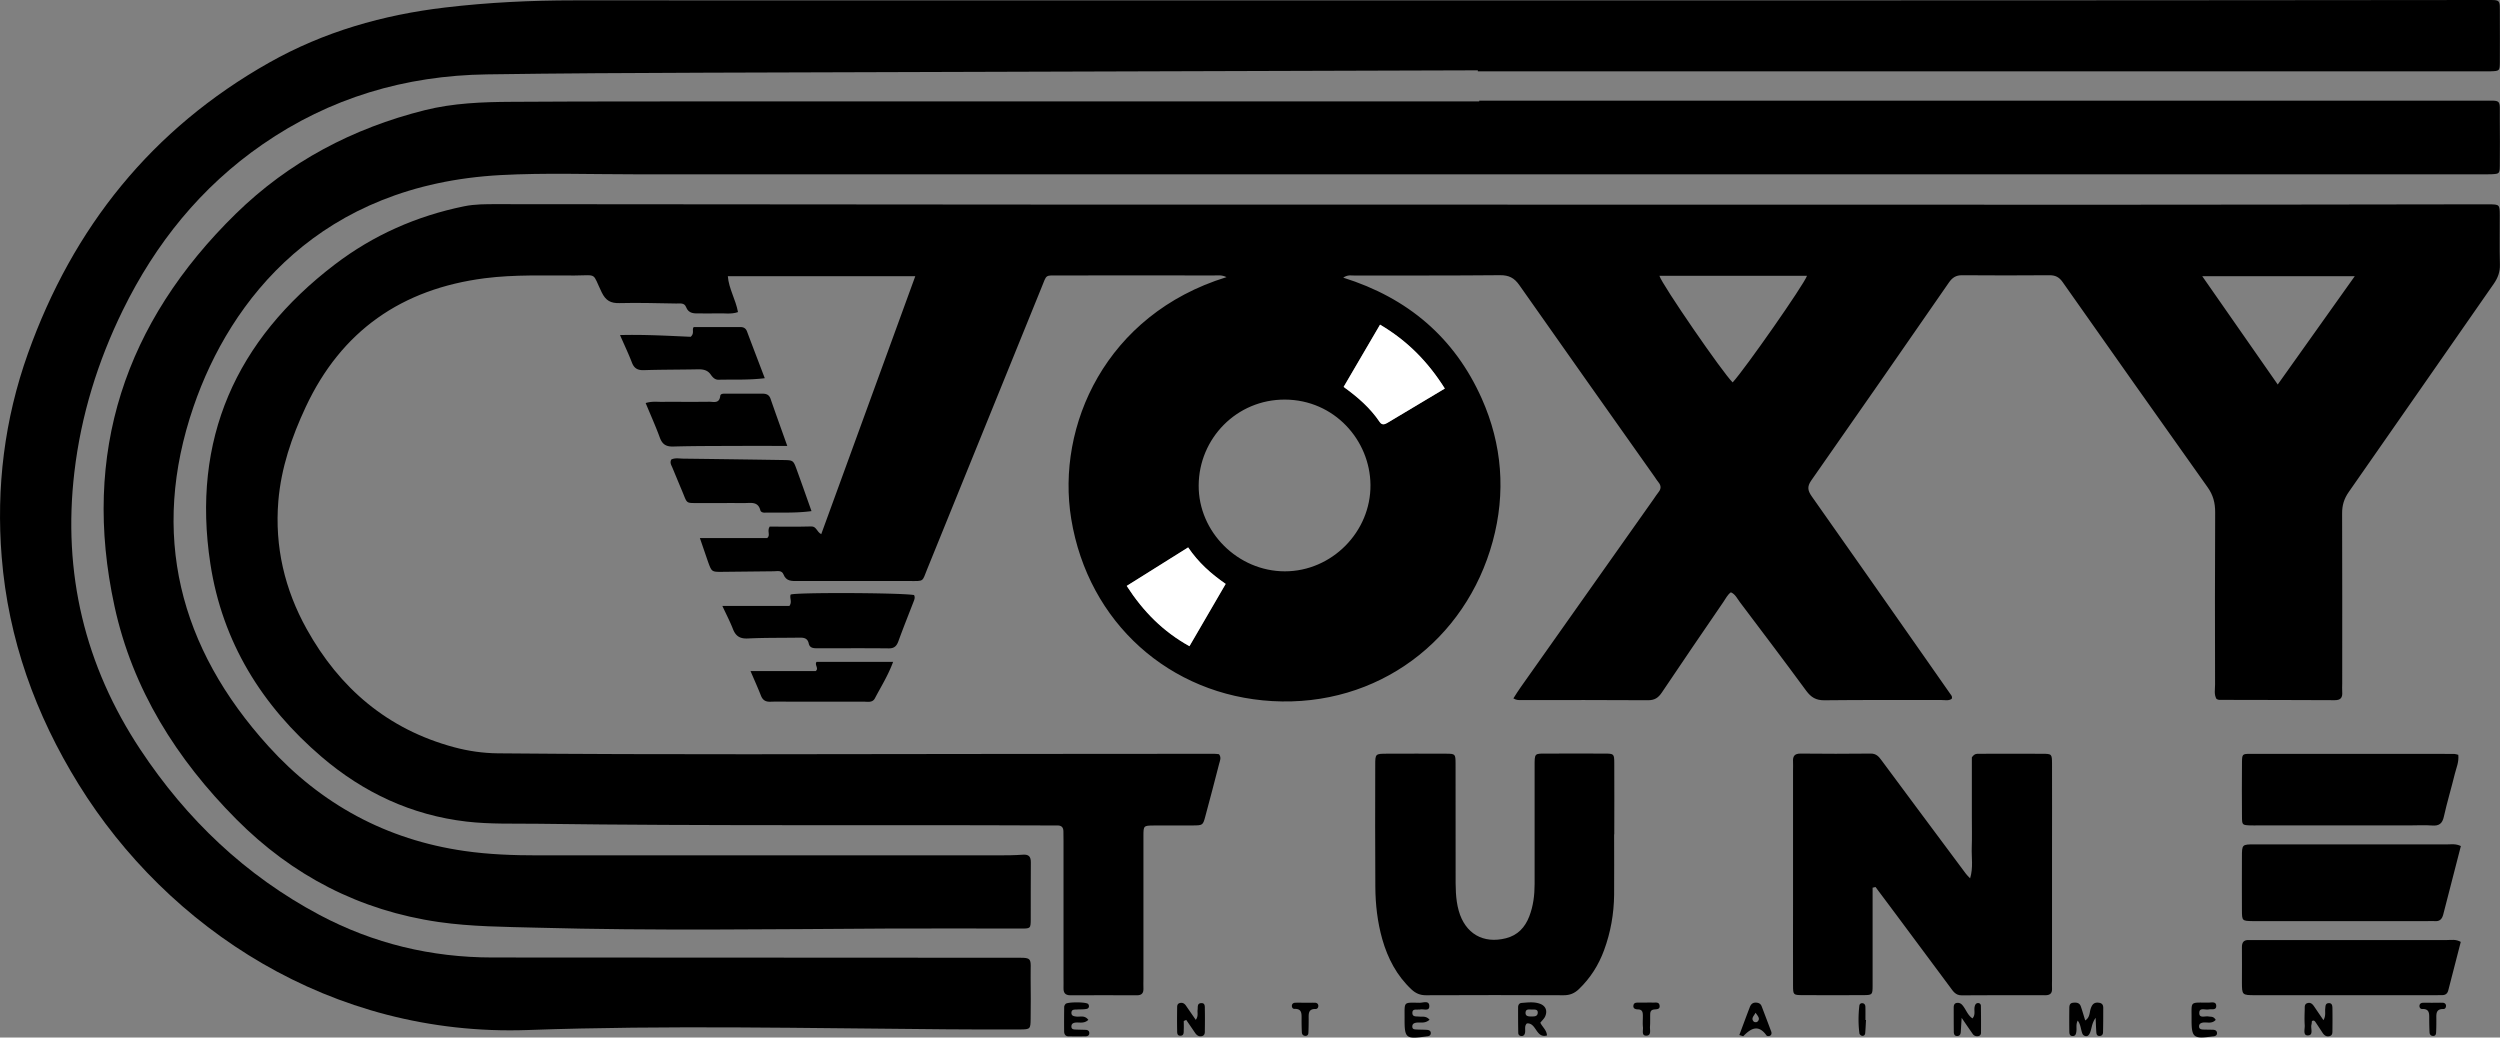
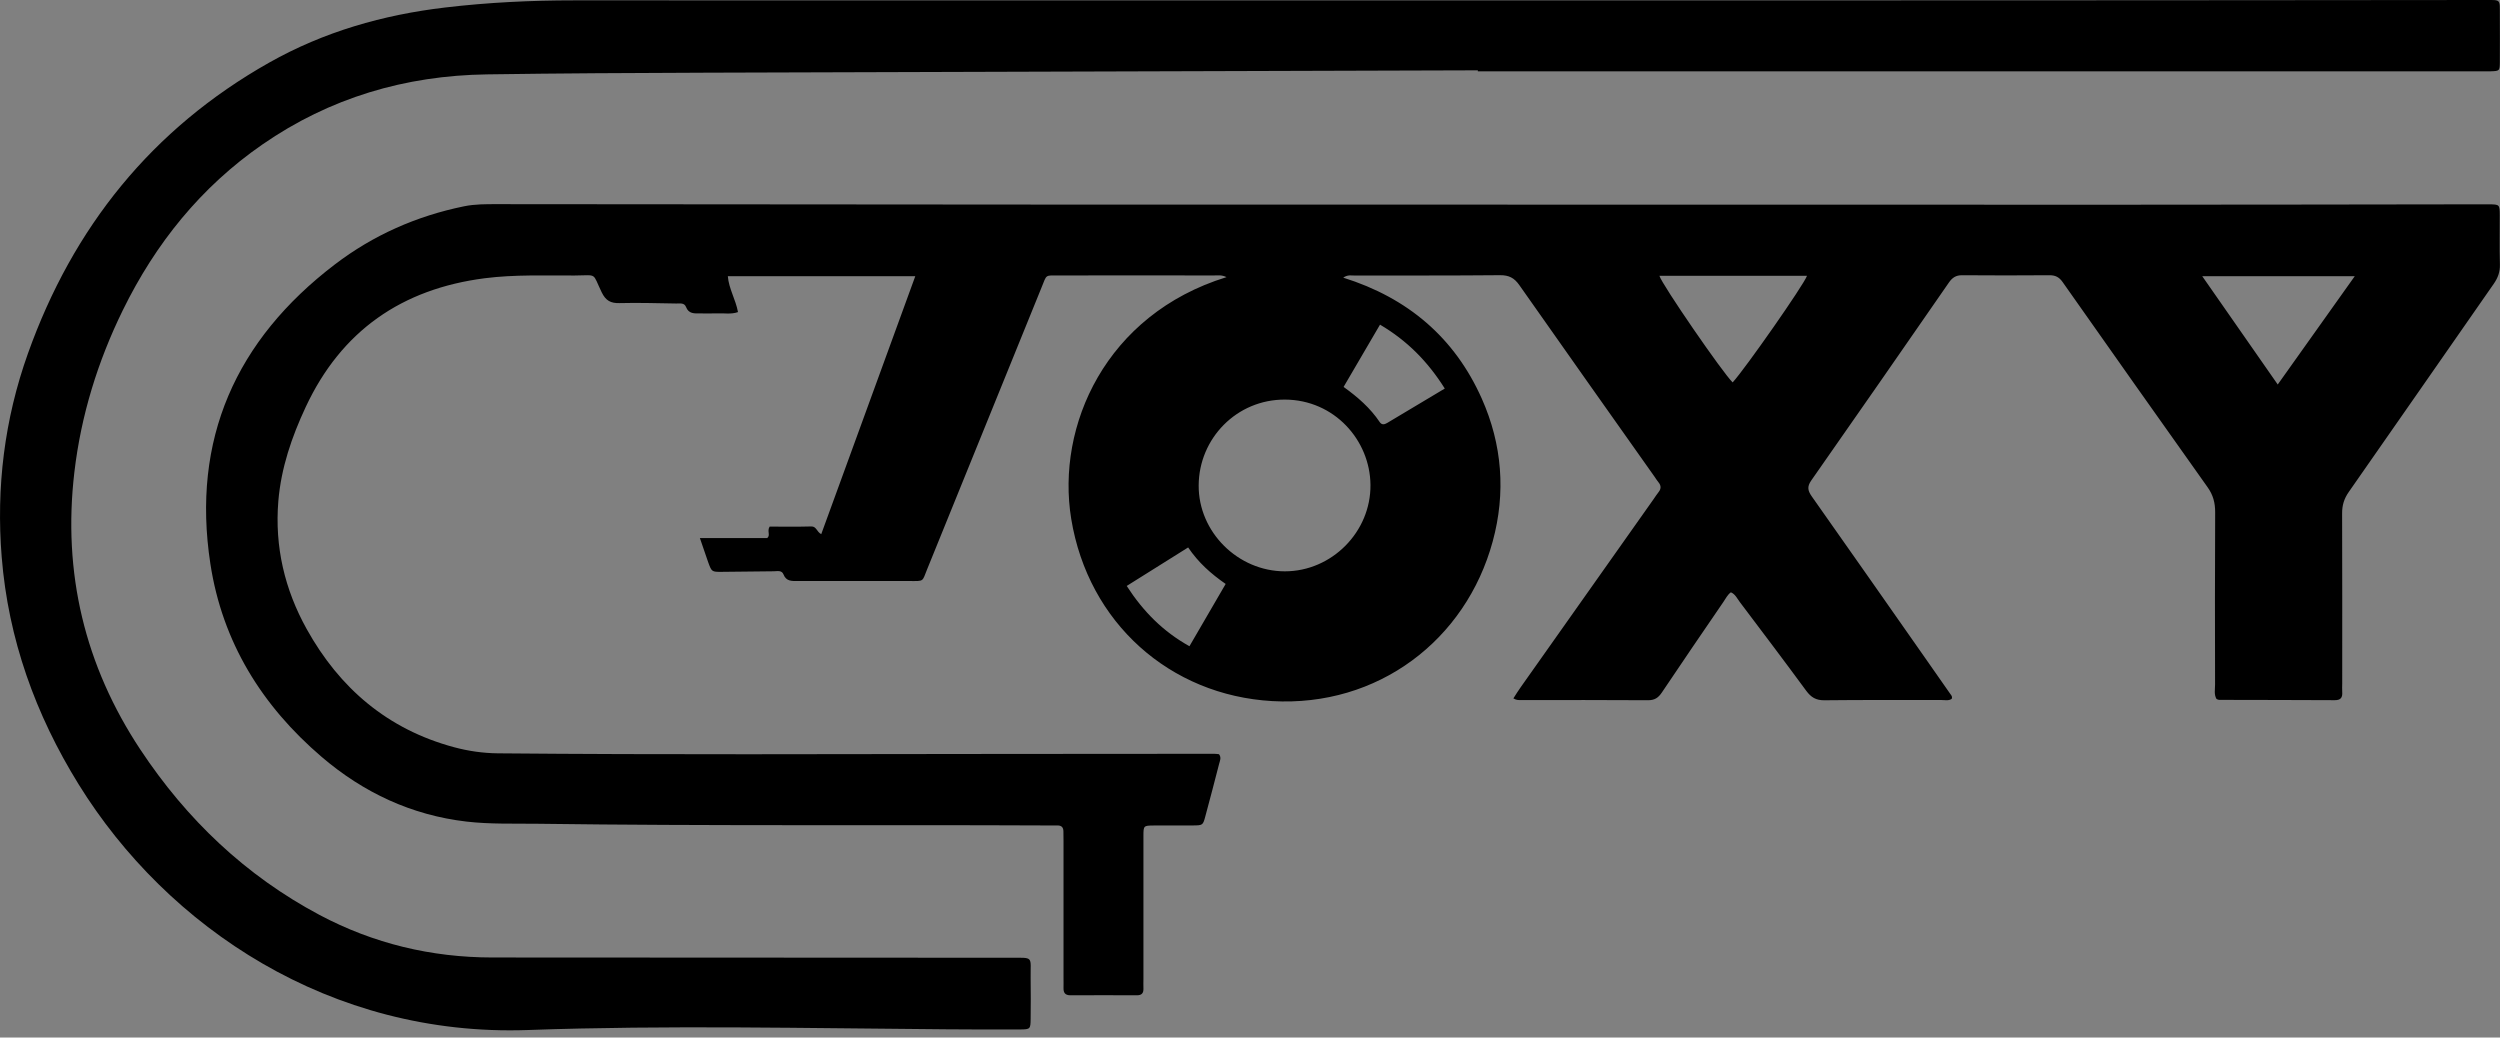
<svg xmlns="http://www.w3.org/2000/svg" viewBox="0 0 487.37 202.27">
  <rect x="0" y="0" width="487.37" height="202.27" fill="#808080" stroke="none" />
  <path d="M239.1 54.02c-.98-.47-1.72-.32-2.42-.32-10.08-.01-20.16-.02-30.24 0-2.78 0-2.33-.25-3.4 2.36-7.43 18.29-14.85 36.59-22.28 54.88-1.02 2.52-.56 2.33-3.42 2.33H155.5c-1.14 0-2.23.08-2.76-1.29-.34-.86-1.21-.62-1.9-.61-3.36.02-6.72.08-10.08.11-2.01.02-2.02 0-2.71-1.9-.53-1.49-1.03-2.99-1.61-4.69h13.13c.69-.55-.09-1.35.47-2.23 2.56 0 5.34.05 8.12-.03 1.02-.03 1.04 1.05 1.94 1.5 6.11-16.77 12.17-33.4 18.33-50.28h-36.54c.19 2.44 1.53 4.52 1.98 6.99-1.36.48-2.71.19-4.01.25-1.12.05-2.24 0-3.36.01-1.13.01-2.24.11-2.77-1.27-.33-.85-1.2-.65-1.89-.66-3.68-.05-7.36-.18-11.04-.08-1.75.05-2.71-.48-3.5-2.1-1.9-3.93-.75-3.31-5.29-3.28-5.83.03-11.67-.21-17.49.53-16.18 2.08-27.98 10.24-34.93 25.12-2.72 5.82-4.79 11.86-5.33 18.33-.73 8.88 1.23 17.21 5.52 24.93 6.42 11.56 15.8 19.57 28.74 23.05 2.79.75 5.64 1.16 8.53 1.19 32.56.3 65.12.14 97.67.12 14 0 28-.02 42-.03.31 0 .63.05.92.08.51.65.18 1.28.03 1.86-.87 3.41-1.77 6.81-2.68 10.2-.48 1.8-.5 1.81-2.43 1.83-2.56.02-5.12-.01-7.68.01-1.93.02-1.97.04-1.97 2.03-.01 9.28 0 18.56 0 27.84 0 .64-.03 1.28 0 1.92.03.89-.34 1.31-1.26 1.31-4.32-.02-8.64-.02-12.96 0-1.08 0-1.39-.52-1.36-1.47.02-.64 0-1.28 0-1.92V164c0-.64-.01-1.28-.02-1.92 0-.78-.37-1.17-1.17-1.16-.72.02-1.44 0-2.16 0-33.04-.15-66.08.12-99.11-.33-4.64-.06-9.29.11-13.9-.42-10.74-1.25-20.12-5.65-28.27-12.62-11.66-9.97-19.36-22.4-21.69-37.64-3.71-24.24 4.96-43.63 24.27-58.36 7.47-5.7 15.93-9.44 25.17-11.33 2.13-.44 4.3-.42 6.45-.42 34.56.02 69.12.07 103.67.08 70.8.02 141.59.03 212.39.03 23.84 0 47.68-.05 71.52-.08h.72c2.09.03 2.11.03 2.12 2.14.02 3.2-.06 6.4.03 9.6.04 1.45-.39 2.59-1.2 3.76-9.43 13.51-18.8 27.06-28.25 40.56-.93 1.32-1.32 2.62-1.31 4.21.04 11.04.02 22.08.02 33.12 0 .56-.04 1.12 0 1.68.08 1.07-.27 1.61-1.46 1.6-7.52-.04-15.04-.04-22.56-.06-.15 0-.3-.1-.49-.18-.51-.86-.28-1.84-.28-2.78-.02-11.2-.04-22.4.02-33.6.01-1.85-.4-3.39-1.48-4.9-9.45-13.3-18.86-26.63-28.25-39.98-.67-.96-1.41-1.35-2.57-1.34-5.68.04-11.36.05-17.04 0-1.19-.01-1.9.47-2.55 1.4-8.93 12.89-17.85 25.77-26.85 38.61-.88 1.25-.65 2.04.13 3.15 7.38 10.46 14.71 20.94 22.05 31.42 1.65 2.36 3.31 4.71 4.95 7.08.17.24.44.49.24.93-.59.41-1.32.22-2 .22-7.6.02-15.2-.04-22.8.05-1.65.02-2.61-.58-3.55-1.85-4.26-5.8-8.6-11.54-12.94-17.29-.52-.68-.88-1.54-1.75-1.91-.68.5-1.02 1.24-1.46 1.88-4.02 5.88-8.04 11.75-12 17.66-.7 1.04-1.42 1.51-2.71 1.5-8.24-.06-16.48-.03-24.72-.03-.46 0-.93.04-1.51-.33.51-.79.95-1.52 1.45-2.21 8.63-12.22 17.26-24.43 25.89-36.64.32-.46.62-.93.97-1.37.53-.67.5-1.29-.05-1.94-.26-.3-.46-.66-.69-.98-8.82-12.48-17.65-24.94-26.42-37.44-.98-1.4-2.03-1.93-3.74-1.92-9.44.09-18.88.05-28.32.07-.67 0-1.39-.2-2.26.41 12.58 3.94 21.7 11.68 27 23.56 4 8.97 4.72 18.38 2.14 27.86-5.25 19.3-22.43 32.3-42.98 31.13-19.91-1.13-35.86-15.21-39.19-35.53-2.96-18.11 6.72-39.84 30.24-47.11Zm11.38 57.36c9.14 0 16.78-7.69 16.69-16.86-.08-8.72-7.07-16.58-16.67-16.62-9.42-.04-16.77 7.58-16.82 16.72-.06 9.11 7.67 16.76 16.81 16.76Zm73.02-57.61c.47 1.67 12.4 19.01 14.28 20.78 2.47-2.71 13.89-19.05 14.49-20.78H323.5Zm135.56.07h-29.74c5 7.17 9.76 14.01 14.72 21.12 5.04-7.09 9.92-13.94 15.02-21.12Zm-177.4 21.91c-3.33-5.29-7.34-9.34-12.63-12.46-2.41 4.13-4.72 8.08-7.1 12.14 2.76 1.98 5.2 4.11 7.04 6.85.4.59.91.5 1.45.18 3.68-2.2 7.36-4.39 11.23-6.71Zm-50.03 30.97c-4.16 2.61-8.03 5.03-11.98 7.51 3.25 5.02 7.1 8.89 12.23 11.75 2.41-4.14 4.71-8.1 7.06-12.14-2.9-2.01-5.31-4.17-7.31-7.11Z" />
  <path d="M288.08 13.71c-50.15.15-100.31.29-150.46.46-14.24.05-28.48.12-42.71.33-15.91.23-30.6 4.56-43.76 13.67-11.99 8.3-20.83 19.29-27.21 32.31-4.89 9.99-8.14 20.49-9.44 31.56-2.3 19.61 1.99 37.69 12.89 54.13 8.99 13.56 20.47 24.52 34.91 32.2 10.51 5.58 21.78 8.28 33.67 8.29 33.68.03 67.35.03 101.03.05 4.65 0 3.86-.34 3.92 4 .04 2.64.03 5.28 0 7.92-.02 1.95-.07 2.05-2.03 2.06-4.8.03-9.6 0-14.4-.03-27.19-.2-54.4-.83-81.58.14-38.44 1.36-70.26-19.93-87.57-47.88C6.91 139.31 1.61 124.57.33 108.58-.76 95.04.86 81.75 5.45 68.9c8.78-24.6 24.16-43.78 47.02-56.69C63.13 6.19 74.67 2.89 86.8 1.46 95.16.47 103.53.07 111.94.07c92.39.02 184.78.01 277.16 0 31.76 0 63.51-.05 95.27-.07 3.27 0 2.95-.23 2.97 2.98.01 3.04.02 6.08 0 9.12-.02 1.72-.06 1.74-1.75 1.8-.72.03-1.44 0-2.16 0H288.1v-.19Z" />
-   <path d="M288.35 19.63h195.36c4.14 0 3.59-.45 3.62 3.53.03 3.04.03 6.08 0 9.12-.02 1.58-.08 1.61-1.62 1.69-.64.03-1.28.01-1.92.01H123.55c-8.64 0-17.29-.31-25.91.15-35.17 1.88-52.71 24.16-59.91 45.14-8.52 24.82-2.81 47.01 14.62 66.23 10.22 11.28 22.97 18.2 38.16 20.39 4.77.69 9.55.86 14.36.86h89.76c1.6 0 3.2-.02 4.8-.13 1.18-.08 1.54.42 1.53 1.53-.04 3.68 0 7.36-.02 11.04-.01 1.84-.05 1.83-1.91 1.83-8.72 0-17.44-.04-26.16 0-22.72.12-45.44.45-68.16-.17-6.39-.17-12.8-.19-19.15-1.1-15.44-2.23-28.57-9.05-39.5-20.05-11.62-11.69-20.22-25.3-23.74-41.53-6.48-29.84 2.03-55.34 23.67-76.52 10.33-10.1 22.79-16.66 36.82-20.17 5.55-1.39 11.24-1.6 16.92-1.63 14.88-.09 29.76-.08 44.64-.08h144v-.14Zm76.71 153.4v5.2c0 4.64.01 9.27 0 13.91 0 1.82-.05 1.85-1.88 1.86-3.92.02-7.83.02-11.75 0-1.83-.01-1.87-.04-1.88-1.86-.02-5.51 0-11.03 0-16.54v-25.42c0-.56.03-1.12 0-1.68-.07-1.07.28-1.6 1.48-1.59 4.56.05 9.11.05 13.67 0 1.06-.01 1.57.58 2.1 1.31 2.32 3.15 4.66 6.29 7 9.43l9.45 12.69c.18.25.41.45.82.89.64-2.12.25-4.08.32-6 .07-2 .02-4 .02-5.99v-11.59c.51-.74.93-.7 1.32-.7 4.16-.01 8.31-.03 12.47 0 1.79.01 1.83.05 1.84 1.92.02 5.59 0 11.19 0 16.78v25.42c0 .56-.03 1.12 0 1.68.04.93-.42 1.27-1.31 1.27-5.44-.01-10.87-.03-16.3.02-1.19.01-1.66-.78-2.22-1.54l-10.44-14.04c-1.38-1.85-2.76-3.7-4.14-5.54-.18.04-.36.09-.53.13Zm-50.39-10.33c0 3.92.03 7.83 0 11.75-.04 3.7-.68 7.31-1.96 10.79-1.06 2.89-2.67 5.44-4.9 7.58-.85.82-1.77 1.21-2.99 1.2-8.95-.04-17.9-.04-26.86 0-1.13 0-1.98-.38-2.78-1.12-2.89-2.71-4.64-6.06-5.71-9.82-.94-3.33-1.33-6.75-1.35-10.19-.06-7.91-.03-15.83-.02-23.74 0-2.2.03-2.21 2.28-2.22 3.84-.01 7.67-.02 11.51 0 1.82.01 1.86.05 1.87 1.91.02 7.19 0 14.39.01 21.58 0 2.4-.05 4.8.61 7.14 1.26 4.44 4.76 6.48 9.2 5.35 2.3-.58 3.72-2.12 4.54-4.24.79-2.03 1.05-4.17 1.05-6.35v-22.78c0-2.81-.11-2.63 2.59-2.63 3.68 0 7.35-.02 11.03 0 1.85.01 1.9.04 1.91 1.85.03 4.64 0 9.27 0 13.91h-.04Zm165.07 2.24c-1.17 4.53-2.31 8.92-3.43 13.32-.23.9-.68 1.4-1.66 1.31-.48-.04-.96 0-1.44 0h-34.03c-2.09-.04-2.11-.04-2.12-2.14-.02-3.44-.01-6.87 0-10.31 0-2.5.01-2.51 2.46-2.51h28.28c3.12 0 6.23-.01 9.35 0 .79 0 1.6-.15 2.6.33Zm-.5-17.79c.15 1.43-.39 2.54-.67 3.69-.68 2.79-1.52 5.55-2.14 8.35-.3 1.37-.94 1.85-2.3 1.74-1.43-.11-2.87-.02-4.31-.02h-29.49c-.56 0-1.12.02-1.68 0-1.52-.07-1.57-.08-1.58-1.7-.03-3.52-.03-7.03 0-10.55.02-1.63.06-1.7 1.58-1.7 13.26-.01 26.53 0 39.79.01.23 0 .46.1.8.18Zm.48 36.48c-.81 3.12-1.62 6.27-2.43 9.43-.16.64-.55.94-1.19.94-.48 0-.96.01-1.44.01h-34.97c-2.62 0-2.62-.01-2.63-2.58 0-2.24.03-4.47 0-6.71-.02-.98.32-1.51 1.37-1.46.48.02.96 0 1.44 0H477c.86 0 1.76-.2 2.74.37Z" />
-   <path d="M140.81 118.13h13.08c.59-.8 0-1.53.24-2.21.59-.45 21.28-.38 24.06.08.26.48.05.93-.12 1.37-.98 2.53-1.99 5.05-2.92 7.61-.34.94-.79 1.43-1.88 1.42-4.64-.05-9.27-.02-13.91-.02-.75 0-1.5-.02-1.7-.94-.26-1.18-1.14-1.14-2.05-1.13-3.28.05-6.56 0-9.83.16-1.52.07-2.35-.45-2.89-1.83-.57-1.46-1.3-2.86-2.07-4.52Zm12.68-31.2c-3.51 0-6.53-.01-9.56 0-4.23.02-8.45 0-12.68.12-1.43.04-2.15-.45-2.63-1.77-.81-2.22-1.79-4.38-2.75-6.71 1.18-.36 2.13-.23 3.05-.23 3.11-.02 6.22.02 9.33-.02.86-.01 1.98.42 2.16-1.13.06-.53.76-.44 1.22-.44 2.31-.01 4.62 0 6.94-.01.78 0 1.36.17 1.65 1.01 1.01 2.92 2.06 5.82 3.26 9.19Zm-22.62 2.65c.74-.36 1.54-.18 2.32-.17 6.47.08 12.94.17 19.41.27 2.03.03 2.05.04 2.72 1.88.95 2.61 1.87 5.23 2.88 8.08-3.21.43-6.21.24-9.19.3-.32 0-.7-.14-.78-.45-.45-1.79-1.87-1.41-3.1-1.42-2.96-.01-5.91 0-8.87 0-2.65-.01-2.23.16-3.24-2.24-.65-1.55-1.29-3.09-1.93-4.64-.21-.5-.56-.99-.22-1.6Zm3.78-23.93c.8-.68.17-1.45.6-1.89h9.1c.61 0 1.05.24 1.28.86 1.11 2.97 2.25 5.93 3.46 9.11-3.17.39-6.09.23-9 .3-.73.02-1.17-.49-1.53-1-.63-.9-1.49-1.05-2.5-1.03-3.51.07-7.02.05-10.52.16-1.21.04-1.91-.33-2.35-1.48-.65-1.69-1.43-3.33-2.32-5.36 4.9-.12 9.46.15 13.79.34Zm11.66 65.17h12.72c.66-.55-.3-1.2.16-1.79h14.92c-1.01 2.72-2.38 4.86-3.55 7.1-.47.9-1.38.66-2.15.66-4.64.01-9.28 0-13.92 0-1.44 0-2.88-.04-4.32.01-.93.03-1.48-.31-1.83-1.19-.6-1.53-1.28-3.04-2.03-4.79Zm262.23 67.6c-.84 1.17-.73 2.2-1.17 3.06-.15.29-.34.54-.72.51a.79.79 0 0 1-.71-.53c-.31-.8-.29-1.71-.89-2.49-.38.69-.18 1.39-.26 2.06-.06.5-.16.99-.8.94-.51-.03-.58-.48-.58-.88-.02-1.51-.02-3.03 0-4.54 0-.48.06-.98.69-1.06.67-.08 1.3-.04 1.56.73.3.87.55 1.75.85 2.72.92-.6.82-1.5 1.04-2.21.28-.91.68-1.4 1.67-1.24.92.14.8.86.8 1.47 0 1.43 0 2.86-.04 4.3-.01.44-.26.73-.76.7-.41-.02-.52-.36-.54-.67-.07-.87-.09-1.74-.14-2.87Zm-108.26.95c.43.89 1.23 1.43 1.3 2.49-2.17.62-2.03-2.5-3.91-2.35-.58.52-.21 1.31-.4 1.95-.11.36-.34.53-.69.51-.36-.02-.6-.26-.6-.61-.03-1.67-.04-3.34-.03-5.01 0-.42.21-.8.68-.83 1.19-.09 2.39-.26 3.55.15 1.14.4 1.54 1.37 1.04 2.49-.19.42-.56.74-.94 1.22Zm-1.77-1.21c.45-.02 1.16.08 1.26-.62.12-.84-.64-.73-1.14-.73-.5 0-1.22-.19-1.23.66 0 .63.52.69 1.11.69Zm86.02.37c.65-.72.25-1.57.43-2.31.08-.33.22-.62.57-.67.36-.05.63.18.64.53.03 1.76.03 3.51.02 5.27 0 .35-.21.6-.57.65-.42.05-.79-.07-1.04-.43-.63-.9-1.25-1.81-2.16-3.14-.08 1.23-.12 1.97-.17 2.71-.03.42-.15.8-.66.83-.52.03-.69-.33-.7-.76-.02-1.6-.02-3.2-.02-4.79 0-.41.09-.81.58-.9.42-.07.77.06 1.07.38.73.81 1.02 1.98 2.01 2.63Zm-153.76.51c0 .55.03 1.1 0 1.65-.03.52.11 1.25-.71 1.22-.65-.02-.57-.67-.58-1.11-.03-1.43-.02-2.86 0-4.29 0-.38 0-.83.5-.96.52-.15.92.06 1.22.5.61.89 1.23 1.78 1.91 2.77.55-.73.28-1.37.36-1.96.07-.52-.12-1.24.66-1.3.84-.07.74.66.75 1.19.03 1.35.02 2.7 0 4.05 0 .46.06 1.01-.54 1.18-.63.17-1.05-.16-1.39-.66-.56-.83-1.13-1.66-1.7-2.49-.16.07-.31.14-.47.21Zm219.93.03c-.03.22-.03.46-.09.69-.2.74.49 2.09-.74 2.09-.96 0-.52-1.28-.57-2-.07-1.03-.03-2.06 0-3.1.01-.45-.08-1.01.52-1.19.66-.2 1.03.22 1.35.7.56.83 1.13 1.66 1.78 2.62.51-.88.27-1.59.35-2.26.05-.46 0-1.02.66-1.06.67-.04.73.49.74.97.02 1.43.02 2.86 0 4.29 0 .46.05 1.01-.55 1.17-.63.17-1.06-.16-1.39-.67-.43-.67-.87-1.33-1.31-1.99-.18-.27-.37-.52-.77-.25Zm-172.01-.28c-.95.85-1.88.42-2.71.6-.46.1-.69.34-.65.82.04.44.4.46.7.48.72.05 1.44.03 2.15.08.43.03.79.2.74.72-.04.37-.33.5-.67.54-.08 0-.16.02-.24.03-4.01.54-4.21.37-4.19-3.64.01-3.23-.29-2.97 2.97-2.93.66 0 1.9-.54 1.85.73-.04.98-1.17.42-1.8.58-.08.02-.16 0-.24 0-.5.08-1.27-.19-1.26.67 0 .81.74.65 1.27.71.66.07 1.41-.18 2.09.63Zm-66.52.03c-.89.83-1.81.4-2.64.55-.46.09-.69.34-.66.81.02.42.35.5.67.52.72.04 1.43.04 2.15.07.34.02.62.17.66.54.05.51-.27.71-.71.72-1.11.02-2.23.02-3.34 0-.59 0-.84-.41-.85-.94-.02-1.59-.01-3.19.01-4.78 0-.21.14-.46.29-.61.39-.39 4.07-.39 4.39.04.27.35.17.85-.3.94-.61.13-1.27.08-1.9.12-.45.03-1.04-.07-1.07.62-.02.63.46.7.98.76.73.09 1.59-.32 2.32.64Zm219.79-.01c-.78.86-1.71.41-2.51.54-.46.08-.75.29-.75.74 0 .53.42.6.83.62.64.02 1.27.02 1.91.04.44.02.78.22.76.71-.02.36-.31.52-.65.57-.08.01-.16.01-.24.02-3.75.52-4.09.25-4.07-3.51.02-3.44-.41-3.08 3.29-3.08.57 0 1.5-.29 1.52.63.02.93-.92.58-1.49.7-.63.13-1.73-.4-1.81.55-.11 1.3 1.12.68 1.79.82.45.09.97-.08 1.4.65Zm-92.89 2.98c.71-1.88 1.36-3.66 2.04-5.43.21-.56.56-.94 1.24-.9.53.03.9.23 1.09.74.62 1.63 1.24 3.26 1.85 4.89.12.31.08.67-.24.83-.18.09-.57.08-.66-.04-1.58-2.24-3.05-1.42-4.53.11-.05.05-.28-.07-.79-.21Zm3.17-4.35c-.35.65-.95 1.11-.34 1.73.12.12.54.14.67.03.67-.59.14-1.07-.32-1.76Zm-87.8-1.96c.64 0 1.28-.01 1.91 0 .35.01.62.2.65.55.03.34-.17.68-.52.67-1.48-.04-1.36.97-1.36 1.95 0 .88-.01 1.75-.05 2.63-.01.32-.11.64-.52.66-.48.02-.74-.26-.76-.71-.04-.87-.06-1.75-.05-2.63 0-.99.07-1.98-1.39-1.92-.34.01-.54-.31-.5-.67.05-.37.33-.52.67-.53.64-.02 1.27 0 1.91 0Zm66.61-.03c.32 0 .64-.03.96 0 .57.08 1.46-.28 1.53.65.06.78-.76.61-1.26.73-.49.12-.57.5-.58.9-.02.8.02 1.6-.04 2.39-.05.66.31 1.72-.66 1.78-1.06.06-.64-1.03-.71-1.65-.08-.71-.02-1.43-.02-2.15 0-.67-.03-1.3-.95-1.32-.5-.01-1.01-.16-.88-.81.13-.62.72-.49 1.18-.51.48-.02.96 0 1.43 0Zm153.22.03c.64 0 1.28-.01 1.91 0 .34.01.63.19.66.55.03.34-.16.69-.51.68-1.47-.04-1.38.96-1.37 1.94 0 .88 0 1.75-.05 2.63-.01.31-.1.65-.51.67-.48.03-.75-.25-.77-.7-.04-.87-.06-1.75-.06-2.63 0-.98.09-1.98-1.39-1.92-.34.01-.55-.31-.51-.67.05-.37.33-.53.67-.54.64-.02 1.27 0 1.91 0Zm-110.5 3.37c-.05.86-.08 1.73-.16 2.59-.03.34-.3.57-.66.48-.18-.05-.43-.27-.46-.44-.24-1.8-.22-3.61-.02-5.41.04-.34.3-.55.66-.49.37.06.51.37.52.67.03.86.01 1.73.01 2.6h.1Z" />
-   <path d="M281.66 75.75c-3.87 2.31-7.55 4.5-11.23 6.71-.54.33-1.05.41-1.45-.18-1.84-2.73-4.28-4.87-7.04-6.85 2.38-4.06 4.69-8.02 7.1-12.14 5.29 3.13 9.3 7.17 12.63 12.46Zm-50.03 30.97c2 2.94 4.41 5.1 7.31 7.11-2.35 4.04-4.65 8-7.06 12.14-5.13-2.85-8.98-6.72-12.23-11.75 3.95-2.47 7.82-4.9 11.98-7.51Z" style="fill:#fff;stroke-width:0" />
</svg>